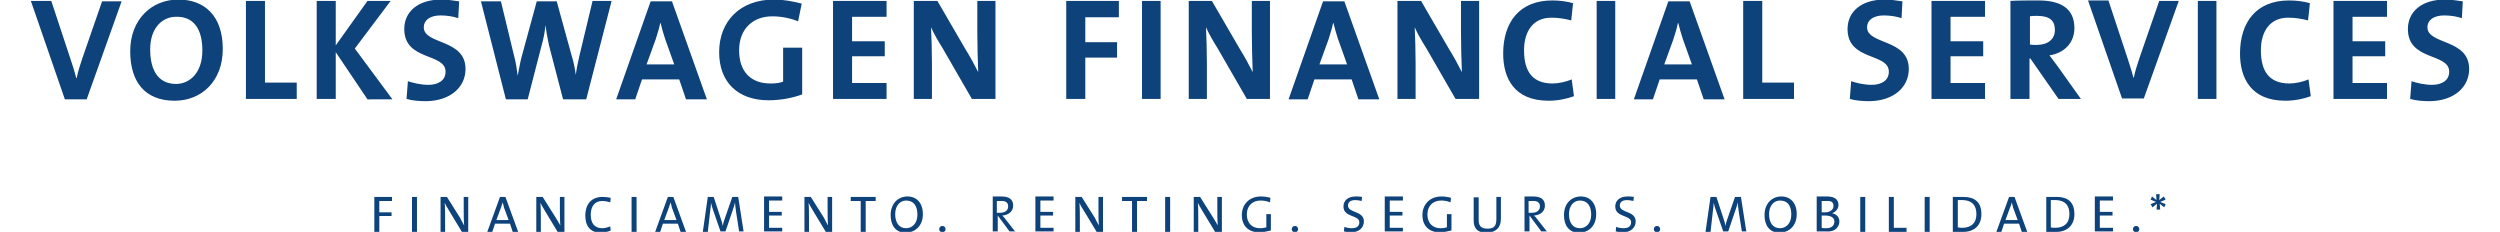
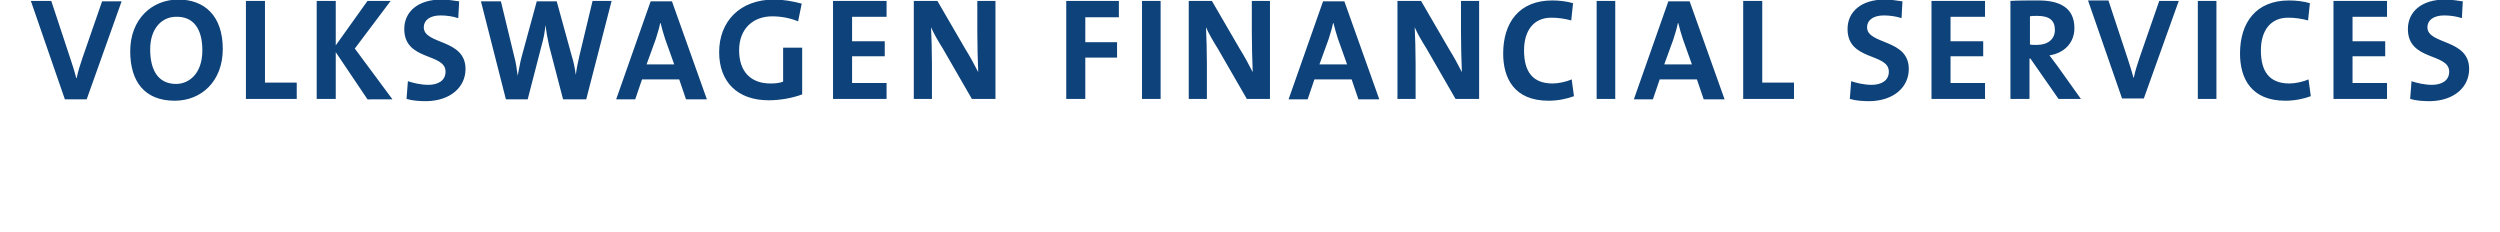
<svg xmlns="http://www.w3.org/2000/svg" version="1.1" id="Layer_1" x="0px" y="0px" viewBox="0 0 551 51.1" style="enable-background:new 0 0 551 51.1;" xml:space="preserve">
  <style type="text/css">
	.st0{fill:#0D427A;}
</style>
  <g>
    <path class="st0" d="M19.1,21.9h-4.8L6.8,0.2h4.5l4.2,12.7c0.4,1.2,0.9,2.7,1.3,4.3h0.1c0.3-1.5,0.7-2.7,1.3-4.5l4.3-12.4h4.3   L19.1,21.9z M49.1,10.8c0-7.4-4.1-10.9-9.8-10.9c-5.8,0-10.6,4.3-10.6,11.4c0,6.7,3.2,10.9,9.8,10.9C44.4,22.2,49.1,17.9,49.1,10.8   z M44.6,11.1c0,5.2-3,7.4-5.8,7.4c-3.9,0-5.7-3-5.7-7.6c0-4.9,2.8-7.2,5.7-7.2C42.6,3.6,44.6,6.3,44.6,11.1z M65.4,21.9v-3.7h-7   v-18h-4.2v21.6H65.4z M86.5,21.9l-8.3-11.2l7.9-10.5H81L74,10V0.2h-4.2v21.6H74V11.5l7,10.4H86.5z M102.6,15.2   c0-6.7-9.2-5.3-9.2-9.2c0-1.5,1.3-2.6,3.7-2.6c1.3,0,2.7,0.2,3.9,0.6l0.2-3.7c-1.3-0.2-2.7-0.4-3.9-0.4c-5.2,0-8.2,2.7-8.2,6.5   c0,7.1,9.1,5.2,9.1,9.4c0,2-1.7,2.9-3.8,2.9c-1.6,0-3.3-0.4-4.5-0.8l-0.3,3.9c1.3,0.4,2.9,0.5,4.4,0.5   C99.3,22.2,102.6,19.2,102.6,15.2z M134.8,0.2h-4.2l-2.9,12.1c-0.3,1.3-0.6,2.7-0.8,4.2h0c-0.2-1.5-0.5-3-0.9-4.2l-3.3-12h-4.4   l-3.3,12.1c-0.4,1.4-0.6,2.9-0.9,4.3h0c-0.2-1.5-0.4-3-0.8-4.4l-2.9-12h-4.4l5.5,21.6h4.8l3.1-12c0.4-1.4,0.7-2.9,0.8-4.4h0   c0.2,1.5,0.5,3.1,0.8,4.5l3.1,11.9h5.1L134.8,0.2z M155.8,21.9l-7.7-21.6h-4.7l-7.6,21.6h4.2l1.5-4.4h8.2l1.5,4.4H155.8z    M148.6,14.2h-6.1l2-5.5c0.4-1.3,0.8-2.5,1-3.6h0.1c0.3,1.2,0.6,2.3,1,3.5L148.6,14.2z M176.7,0.8c-1.9-0.5-4-0.9-6.1-0.9   c-7.5,0-12.1,4.8-12.1,11.6c0,6.6,4.1,10.6,10.9,10.6c2.6,0,5.3-0.5,7.4-1.3V10.5h-4.2v7.5c-0.8,0.3-1.7,0.4-2.8,0.4   c-4.4,0-6.9-2.7-6.9-7.3c0-4.8,3.1-7.5,7.3-7.5c2,0,4,0.4,5.7,1.1L176.7,0.8z M195.4,21.9v-3.6h-7.6v-5.9h7.2V9.1h-7.2V3.7h7.6V0.2   h-11.8v21.6H195.4z M219.4,21.9V0.2h-4V7c0,2.7,0.1,6.8,0.2,8.9c-0.8-1.6-1.9-3.6-2.9-5.2l-6.1-10.5h-5.2v21.6h4v-7.7   c0-2.6-0.1-6.3-0.2-8.1c0.6,1.4,1.6,3.1,2.6,4.7l6.4,11.1H219.4z M246.6,3.8V0.2h-11.6v21.6h4.2v-9.1h7V9.3h-7V3.8H246.6z    M255.8,21.9V0.2h-2h-2.1v21.6H255.8z M279.9,21.9V0.2h-4V7c0,2.7,0.1,6.8,0.2,8.9c-0.8-1.6-1.9-3.6-2.9-5.2l-6.1-10.5H262v21.6h4   v-7.7c0-2.6-0.1-6.3-0.2-8.1c0.6,1.4,1.6,3.1,2.6,4.7l6.4,11.1H279.9z M304,21.9l-7.7-21.6h-4.7L284,21.9h4.2l1.5-4.4h8.2l1.5,4.4   H304z M296.9,14.2h-6.1l2-5.5c0.4-1.3,0.8-2.5,1-3.6h0.1c0.3,1.2,0.6,2.3,1,3.5L296.9,14.2z M326,21.9V0.2h-4V7   c0,2.7,0.1,6.8,0.2,8.9c-0.8-1.6-1.9-3.6-2.9-5.2l-6.1-10.5h-5.2v21.6h4v-7.7c0-2.6-0.1-6.3-0.2-8.1c0.6,1.4,1.6,3.1,2.6,4.7   l6.4,11.1H326z M346.9,21.2l-0.5-3.7c-1.1,0.5-2.9,0.9-4.2,0.9c-4.4,0-6.3-2.6-6.3-7.3c0-4.2,2-7.2,6-7.2c1.5,0,2.9,0.2,4.4,0.6   l0.4-3.8c-1.4-0.4-3-0.6-4.6-0.6c-7.2,0-10.8,4.8-10.8,11.7c0,5.4,2.4,10.4,10,10.4C343.3,22.2,345.3,21.8,346.9,21.2z M356,21.9   V0.2h-2h-2.1v21.6H356z M380.1,21.9l-7.7-21.6h-4.7l-7.6,21.6h4.2l1.5-4.4h8.2l1.5,4.4H380.1z M372.9,14.2h-6.1l2-5.5   c0.4-1.3,0.8-2.5,1-3.6h0.1c0.3,1.2,0.6,2.3,1,3.5L372.9,14.2z M395.4,21.9v-3.7h-7v-18h-4.2v21.6H395.4z M420.7,15.2   c0-6.7-9.2-5.3-9.2-9.2c0-1.5,1.3-2.6,3.7-2.6c1.3,0,2.7,0.2,3.9,0.6l0.2-3.7c-1.3-0.2-2.7-0.4-3.9-0.4c-5.2,0-8.2,2.7-8.2,6.5   c0,7.1,9.1,5.2,9.1,9.4c0,2-1.7,2.9-3.8,2.9c-1.6,0-3.3-0.4-4.5-0.8l-0.3,3.9c1.3,0.4,2.9,0.5,4.4,0.5   C417.4,22.2,420.7,19.2,420.7,15.2z M437.5,21.9v-3.6h-7.6v-5.9h7.2V9.1h-7.2V3.7h7.6V0.2h-11.8v21.6H437.5z M458.7,21.9l-5.2-7.3   c-0.5-0.7-1.2-1.6-1.8-2.4c3.3-0.5,5.5-2.8,5.5-6c0-4.4-3.1-6.1-7.9-6.1c-2.5,0-4.5,0-6.2,0.1v21.6h4.2v-8.9h0.2l6.2,8.9H458.7z    M452.9,6.6c0,2-1.5,3.3-4,3.3c-0.6,0-1.2,0-1.5-0.1V3.6c0.4-0.1,1-0.1,1.6-0.1C451.7,3.5,452.9,4.5,452.9,6.6z M480.2,0.2h-4.3   l-4.3,12.4c-0.6,1.8-1,3-1.3,4.5h-0.1c-0.4-1.6-0.9-3-1.3-4.3l-4.2-12.7h-4.5l7.5,21.6h4.8L480.2,0.2z M488.5,21.9V0.2h-2h-2.1   v21.6H488.5z M509.3,21.2l-0.5-3.7c-1.1,0.5-2.9,0.9-4.2,0.9c-4.4,0-6.3-2.6-6.3-7.3c0-4.2,2-7.2,6-7.2c1.5,0,2.9,0.2,4.4,0.6   l0.4-3.8c-1.4-0.4-3-0.6-4.6-0.6c-7.2,0-10.8,4.8-10.8,11.7c0,5.4,2.4,10.4,10,10.4C505.7,22.2,507.7,21.8,509.3,21.2z M526.1,21.9   v-3.6h-7.6v-5.9h7.2V9.1h-7.2V3.7h7.6V0.2h-11.8v21.6H526.1z M544.2,15.2c0-6.7-9.2-5.3-9.2-9.2c0-1.5,1.3-2.6,3.7-2.6   c1.3,0,2.7,0.2,3.9,0.6l0.2-3.7c-1.3-0.2-2.7-0.4-3.9-0.4c-5.2,0-8.2,2.7-8.2,6.5c0,7.1,9.1,5.2,9.1,9.4c0,2-1.7,2.9-3.8,2.9   c-1.6,0-3.3-0.4-4.5-0.8l-0.3,3.9c1.3,0.4,2.9,0.5,4.4,0.5C540.9,22.2,544.2,19.2,544.2,15.2z" />
    <g>
-       <path class="st0" d="M477.3,45l-1.2-0.5l1.2-0.5l-0.4-0.7l-1,0.8l0.1-1.3h-0.8l0.1,1.3l-1-0.8L474,44l1.2,0.5L474,45l0.4,0.7    l1-0.8l-0.1,1.3h0.8l-0.1-1.3l1,0.8L477.3,45z M470.8,49.8c-0.4,0-0.7,0.3-0.7,0.7c0,0.4,0.3,0.7,0.7,0.7c0.4,0,0.7-0.3,0.7-0.7    C471.5,50.1,471.2,49.8,470.8,49.8 M465.7,51.1v-0.9h-2.9v-2.7h2.8v-0.8h-2.8v-2.5h2.9v-0.9h-4v7.7H465.7z M456.1,47.2    c0,2.1-1.3,3-3.1,3c-0.3,0-0.7,0-1-0.1v-6c0.3,0,0.8,0,1.2,0C455.2,44.2,456.1,45.3,456.1,47.2 M457.2,47.2c0-2.7-1.5-3.8-3.9-3.8    c-0.8,0-1.7,0-2.3,0v7.7c0.6,0,1.2,0,2,0C455.4,51.2,457.2,49.8,457.2,47.2 M444.7,48.5H442l1-2.7c0.2-0.4,0.3-0.8,0.4-1.2h0    c0.1,0.4,0.2,0.8,0.3,1.2L444.7,48.5z M446.8,51.1l-2.8-7.7h-1.2l-2.8,7.7h1.1l0.6-1.8h3.3l0.6,1.8H446.8z M435.6,47.2    c0,2.1-1.3,3-3.1,3c-0.3,0-0.7,0-1-0.1v-6c0.3,0,0.8,0,1.2,0C434.7,44.2,435.6,45.3,435.6,47.2 M436.7,47.2c0-2.7-1.5-3.8-4-3.8    c-0.8,0-1.7,0-2.3,0v7.7c0.6,0,1.2,0,2,0C435,51.2,436.7,49.8,436.7,47.2 M425.3,43.4h-1.1v7.7h1.1V43.4z M420.2,51.1v-0.9h-2.8    v-6.8h-1.1v7.7H420.2z M411.1,43.4h-1.1v7.7h1.1V43.4z M404.3,48.8c0,0.9-0.6,1.5-1.8,1.5c-0.5,0-0.8,0-1-0.1v-2.7    c0.2,0,0.6,0,0.7,0C403.4,47.5,404.3,47.9,404.3,48.8 M404.1,45.4c0,0.8-0.7,1.4-1.9,1.4c-0.3,0-0.5,0-0.7,0v-2.5c0.3,0,0.7,0,1,0    C403.8,44.2,404.1,44.7,404.1,45.4 M405.4,48.8c0-0.8-0.5-1.6-1.6-1.8v0c0.8-0.3,1.4-1,1.4-1.8c0-1.2-0.8-1.9-2.5-1.9    c-0.9,0-1.7,0-2.3,0v7.7c0.8,0,1.5,0,2,0C404.8,51.2,405.4,49.7,405.4,48.8 M394.8,47.3c0,2-1.2,3-2.5,3c-1.6,0-2.4-1.3-2.4-3.1    c0-1.9,1.1-3,2.4-3C394,44.2,394.8,45.3,394.8,47.3 M396,47.2c0-2.5-1.4-3.9-3.4-3.9c-2,0-3.7,1.5-3.7,4.1c0,2.3,1.1,3.9,3.4,3.9    C394.3,51.2,396,49.8,396,47.2 M384.9,51.1l-1.2-7.7h-1.3l-1.7,4.9c-0.2,0.5-0.3,0.9-0.4,1.5h0c-0.1-0.5-0.2-1-0.4-1.5l-1.6-4.9    h-1.3l-1.1,7.7h1.1l0.5-4.4c0.1-0.8,0.2-1.4,0.2-2h0c0.1,0.5,0.3,1.1,0.5,1.7l1.6,4.6h1.1l1.7-5c0.2-0.5,0.3-1,0.4-1.4h0    c0,0.5,0.1,1,0.2,1.9l0.7,4.5H384.9z M365.2,49.8c-0.4,0-0.7,0.3-0.7,0.7c0,0.4,0.3,0.7,0.7,0.7s0.7-0.3,0.7-0.7    C365.9,50.1,365.6,49.8,365.2,49.8 M360.5,48.8c0-2.4-3.5-1.8-3.5-3.5c0-0.7,0.5-1.2,1.6-1.2c0.5,0,1,0.1,1.4,0.2l0.1-0.9    c-0.5-0.1-0.9-0.1-1.4-0.1c-1.7,0-2.7,0.9-2.7,2.2c0,2.5,3.5,1.8,3.5,3.5c0,1-0.8,1.3-1.7,1.3c-0.5,0-1.1-0.1-1.6-0.3l-0.1,1    c0.4,0.1,1,0.2,1.6,0.2C359.4,51.2,360.5,50.2,360.5,48.8 M350.7,47.3c0,2-1.2,3-2.5,3c-1.6,0-2.4-1.3-2.4-3.1c0-1.9,1.1-3,2.4-3    C349.8,44.2,350.7,45.3,350.7,47.3 M351.8,47.2c0-2.5-1.4-3.9-3.4-3.9c-2,0-3.7,1.5-3.7,4.1c0,2.3,1.1,3.9,3.4,3.9    C350.2,51.2,351.8,49.8,351.8,47.2 M339.4,45.5c0,0.8-0.6,1.4-1.8,1.4c-0.3,0-0.5,0-0.7,0v-2.6c0.2,0,0.4,0,0.7,0    C338.8,44.2,339.4,44.6,339.4,45.5 M341,51.1l-2.2-2.8c-0.2-0.3-0.4-0.5-0.7-0.8c1.4-0.1,2.4-0.9,2.4-2.2c0-1.5-1.1-2-2.6-2    c-0.8,0-1.4,0-1.9,0v7.7h1.1v-3.5h0l2.6,3.5H341z M330.8,48.2v-4.8h-1v4.9c0,1.6-0.6,2.1-2,2.1c-1.6,0-1.9-0.9-1.9-1.9v-5h-1.1    v5.1c0,1.4,0.5,2.7,2.9,2.7C329.7,51.2,330.8,50.2,330.8,48.2 M319.8,43.6c-0.7-0.2-1.4-0.3-2.1-0.3c-2.6,0-4.2,1.8-4.2,4.1    c0,2.4,1.5,3.8,3.8,3.8c0.8,0,1.8-0.2,2.6-0.4v-3.6h-1v2.9c-0.4,0.1-0.8,0.2-1.4,0.2c-1.7,0-2.9-1.1-2.9-3c0-2.1,1.4-3.1,3-3.1    c0.7,0,1.4,0.1,2.1,0.4L319.8,43.6z M309.2,51.1v-0.9h-2.9v-2.7h2.8v-0.8h-2.8v-2.5h2.9v-0.9h-4v7.7H309.2z M300.6,48.8    c0-2.4-3.5-1.8-3.5-3.5c0-0.7,0.5-1.2,1.6-1.2c0.5,0,1,0.1,1.4,0.2l0.1-0.9c-0.5-0.1-0.9-0.1-1.4-0.1c-1.7,0-2.7,0.9-2.7,2.2    c0,2.5,3.5,1.8,3.5,3.5c0,1-0.8,1.3-1.7,1.3c-0.5,0-1.1-0.1-1.6-0.3l-0.1,1c0.4,0.1,1,0.2,1.6,0.2    C299.5,51.2,300.6,50.2,300.6,48.8 M285.4,49.8c-0.4,0-0.7,0.3-0.7,0.7c0,0.4,0.3,0.7,0.7,0.7s0.7-0.3,0.7-0.7    C286.1,50.1,285.8,49.8,285.4,49.8 M280,43.6c-0.7-0.2-1.4-0.3-2.1-0.3c-2.6,0-4.2,1.8-4.2,4.1c0,2.4,1.5,3.8,3.8,3.8    c0.8,0,1.8-0.2,2.6-0.4v-3.6h-1v2.9c-0.4,0.1-0.8,0.2-1.4,0.2c-1.7,0-2.9-1.1-2.9-3c0-2.1,1.4-3.1,3-3.1c0.7,0,1.4,0.1,2.1,0.4    L280,43.6z M269.3,51.1v-7.7h-1v2.2c0,1.3,0,3.2,0.1,4.1c-0.3-0.5-0.6-1.1-1-1.7l-2.9-4.6h-1.4v7.7h1v-2.5c0-1.2,0-3.1-0.1-3.9    c0.3,0.5,0.5,1,0.9,1.6l2.9,4.8H269.3z M257.9,43.4h-1.1v7.7h1.1V43.4z M252.8,44.3v-0.9h-5.5v0.9h2.2v6.8h1.1v-6.8H252.8z     M243.1,51.1v-7.7h-1v2.2c0,1.3,0,3.2,0.1,4.1c-0.3-0.5-0.6-1.1-0.9-1.7l-2.9-4.6H237v7.7h1v-2.5c0-1.2,0-3.1-0.1-3.9    c0.2,0.5,0.5,1,0.9,1.6l2.9,4.8H243.1z M232.2,51.1v-0.9h-2.9v-2.7h2.8v-0.8h-2.8v-2.5h2.9v-0.9h-4v7.7H232.2z M222.2,45.5    c0,0.8-0.6,1.4-1.8,1.4c-0.3,0-0.5,0-0.7,0v-2.6c0.2,0,0.4,0,0.7,0C221.6,44.2,222.2,44.6,222.2,45.5 M223.8,51.1l-2.2-2.8    c-0.2-0.3-0.4-0.5-0.7-0.8c1.4-0.1,2.4-0.9,2.4-2.2c0-1.5-1.1-2-2.6-2c-0.8,0-1.4,0-1.9,0v7.7h1.1v-3.5h0l2.6,3.5H223.8z     M207.7,49.8c-0.4,0-0.7,0.3-0.7,0.7c0,0.4,0.3,0.7,0.7,0.7c0.4,0,0.7-0.3,0.7-0.7C208.4,50.1,208.1,49.8,207.7,49.8 M202.2,47.3    c0,2-1.2,3-2.5,3c-1.6,0-2.4-1.3-2.4-3.1c0-1.9,1.1-3,2.4-3C201.3,44.2,202.2,45.3,202.2,47.3 M203.4,47.2c0-2.5-1.4-3.9-3.4-3.9    c-2,0-3.7,1.5-3.7,4.1c0,2.3,1.1,3.9,3.4,3.9C201.7,51.2,203.4,49.8,203.4,47.2 M193,44.3v-0.9h-5.5v0.9h2.2v6.8h1.1v-6.8H193z     M183.4,51.1v-7.7h-1v2.2c0,1.3,0,3.2,0.1,4.1c-0.3-0.5-0.6-1.1-0.9-1.7l-2.9-4.6h-1.4v7.7h1v-2.5c0-1.2,0-3.1-0.1-3.9    c0.3,0.5,0.5,1,0.9,1.6l2.9,4.8H183.4z M172.4,51.1v-0.9h-2.9v-2.7h2.8v-0.8h-2.8v-2.5h2.9v-0.9h-4v7.7H172.4z M163.9,51.1    l-1.2-7.7h-1.3l-1.7,4.9c-0.2,0.5-0.3,0.9-0.4,1.5h0c-0.1-0.5-0.2-1-0.4-1.5l-1.6-4.9H156l-1.1,7.7h1.1l0.5-4.4    c0.1-0.8,0.2-1.4,0.2-2h0c0.1,0.5,0.3,1.1,0.5,1.7l1.6,4.6h1.1l1.7-5c0.2-0.5,0.3-1,0.4-1.4h0c0,0.5,0.1,1,0.2,1.9l0.7,4.5H163.9z     M149.1,48.5h-2.7l1-2.7c0.1-0.4,0.3-0.8,0.4-1.2h0c0.1,0.4,0.2,0.8,0.3,1.2L149.1,48.5z M151.2,51.1l-2.8-7.7h-1.2l-2.8,7.7h1.1    l0.6-1.8h3.3l0.6,1.8H151.2z M140.3,43.4h-1.1v7.7h1.1V43.4z M134.6,50.8l-0.1-0.9c-0.5,0.2-1.2,0.4-1.7,0.4c-1.8,0-2.6-1.1-2.6-3    c0-1.7,0.8-3,2.5-3c0.6,0,1.2,0.1,1.8,0.3l0.1-1c-0.5-0.1-1.2-0.2-1.8-0.2c-2.6,0-3.8,1.8-3.8,4.1c0,2.2,1,3.8,3.5,3.8    C133.2,51.2,134,51.1,134.6,50.8 M124.4,51.1v-7.7h-1v2.2c0,1.3,0,3.2,0.1,4.1c-0.3-0.5-0.6-1.1-1-1.7l-2.9-4.6h-1.4v7.7h1v-2.5    c0-1.2,0-3.1-0.1-3.9c0.3,0.5,0.5,1,0.9,1.6l2.9,4.8H124.4z M112.1,48.5h-2.7l1-2.7c0.1-0.4,0.3-0.8,0.4-1.2h0    c0.1,0.4,0.2,0.8,0.3,1.2L112.1,48.5z M114.2,51.1l-2.8-7.7h-1.2l-2.8,7.7h1.1l0.6-1.8h3.3l0.6,1.8H114.2z M103.2,51.1v-7.7h-1    v2.2c0,1.3,0,3.2,0.1,4.1c-0.3-0.5-0.6-1.1-0.9-1.7l-2.9-4.6h-1.4v7.7h1v-2.5c0-1.2,0-3.1-0.1-3.9c0.3,0.5,0.5,1,0.9,1.6l2.9,4.8    H103.2z M91.9,43.4h-1.1v7.7h1.1V43.4z M86.4,44.3v-0.9h-3.9v7.7h1.1v-3.5h2.7v-0.8h-2.7v-2.5H86.4z" />
-     </g>
+       </g>
  </g>
</svg>